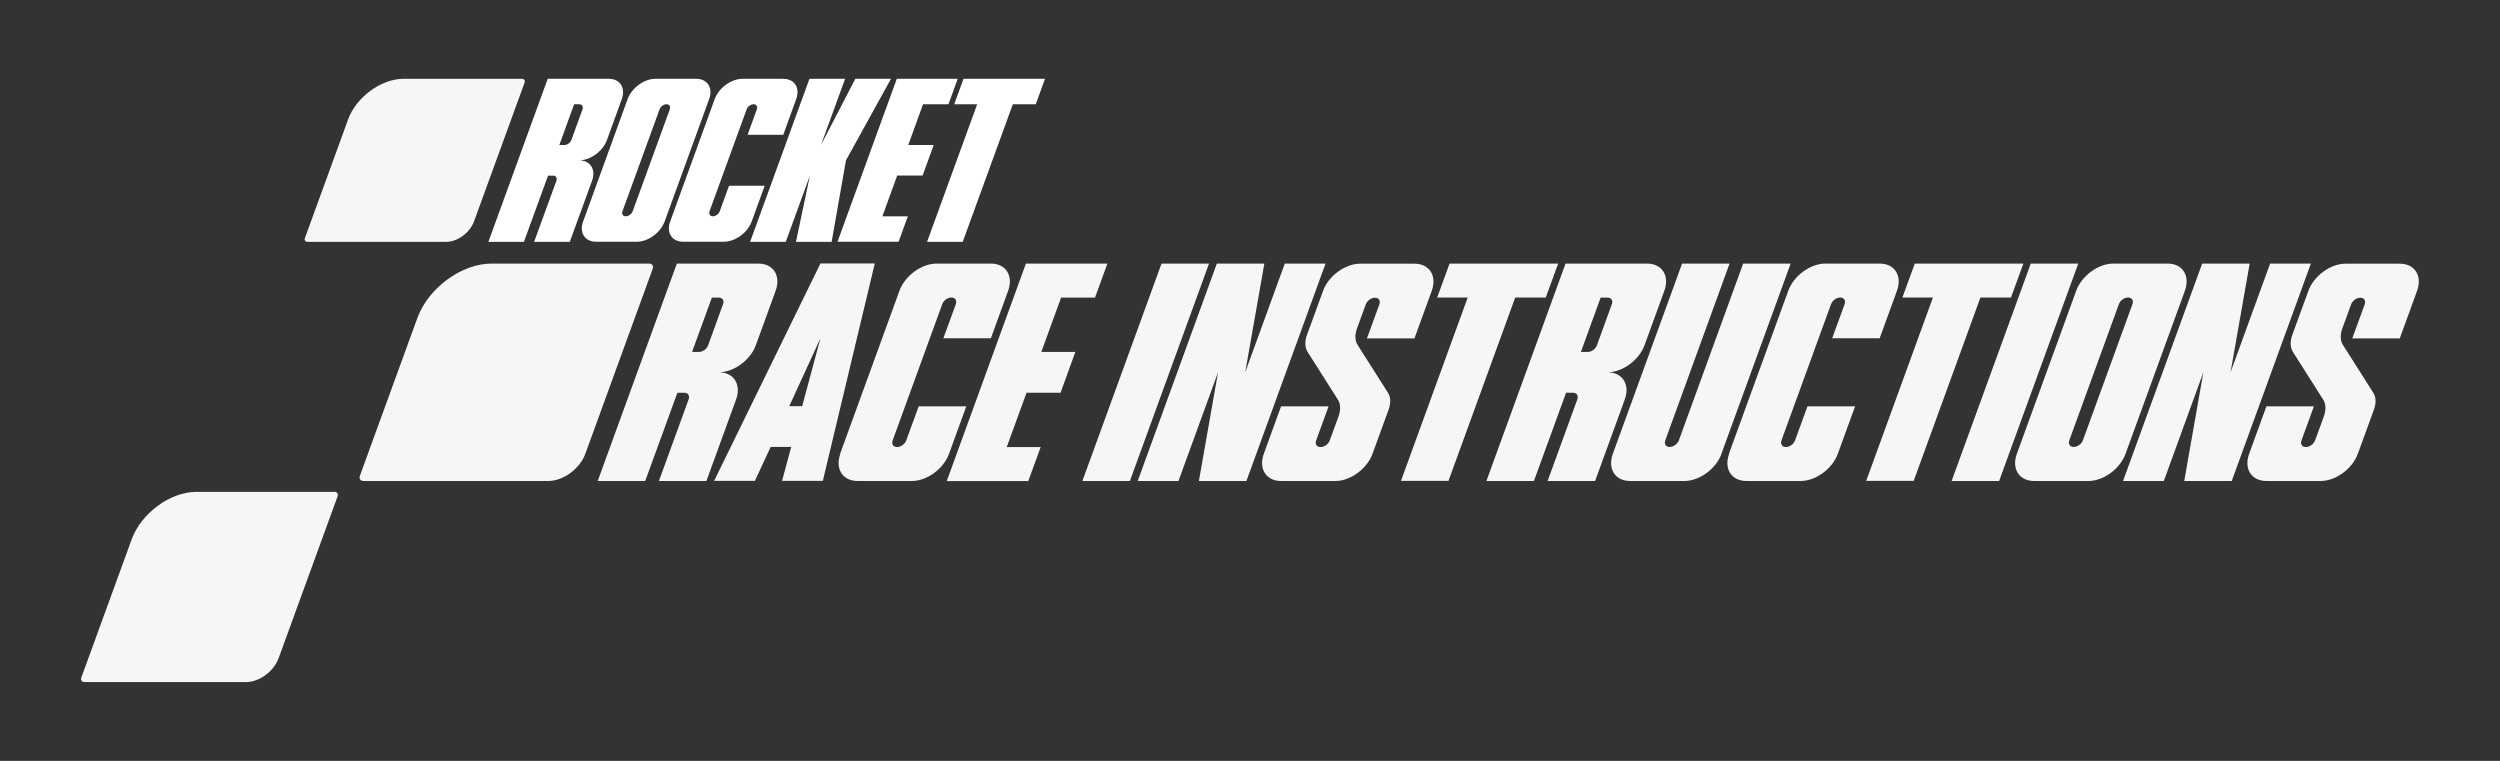
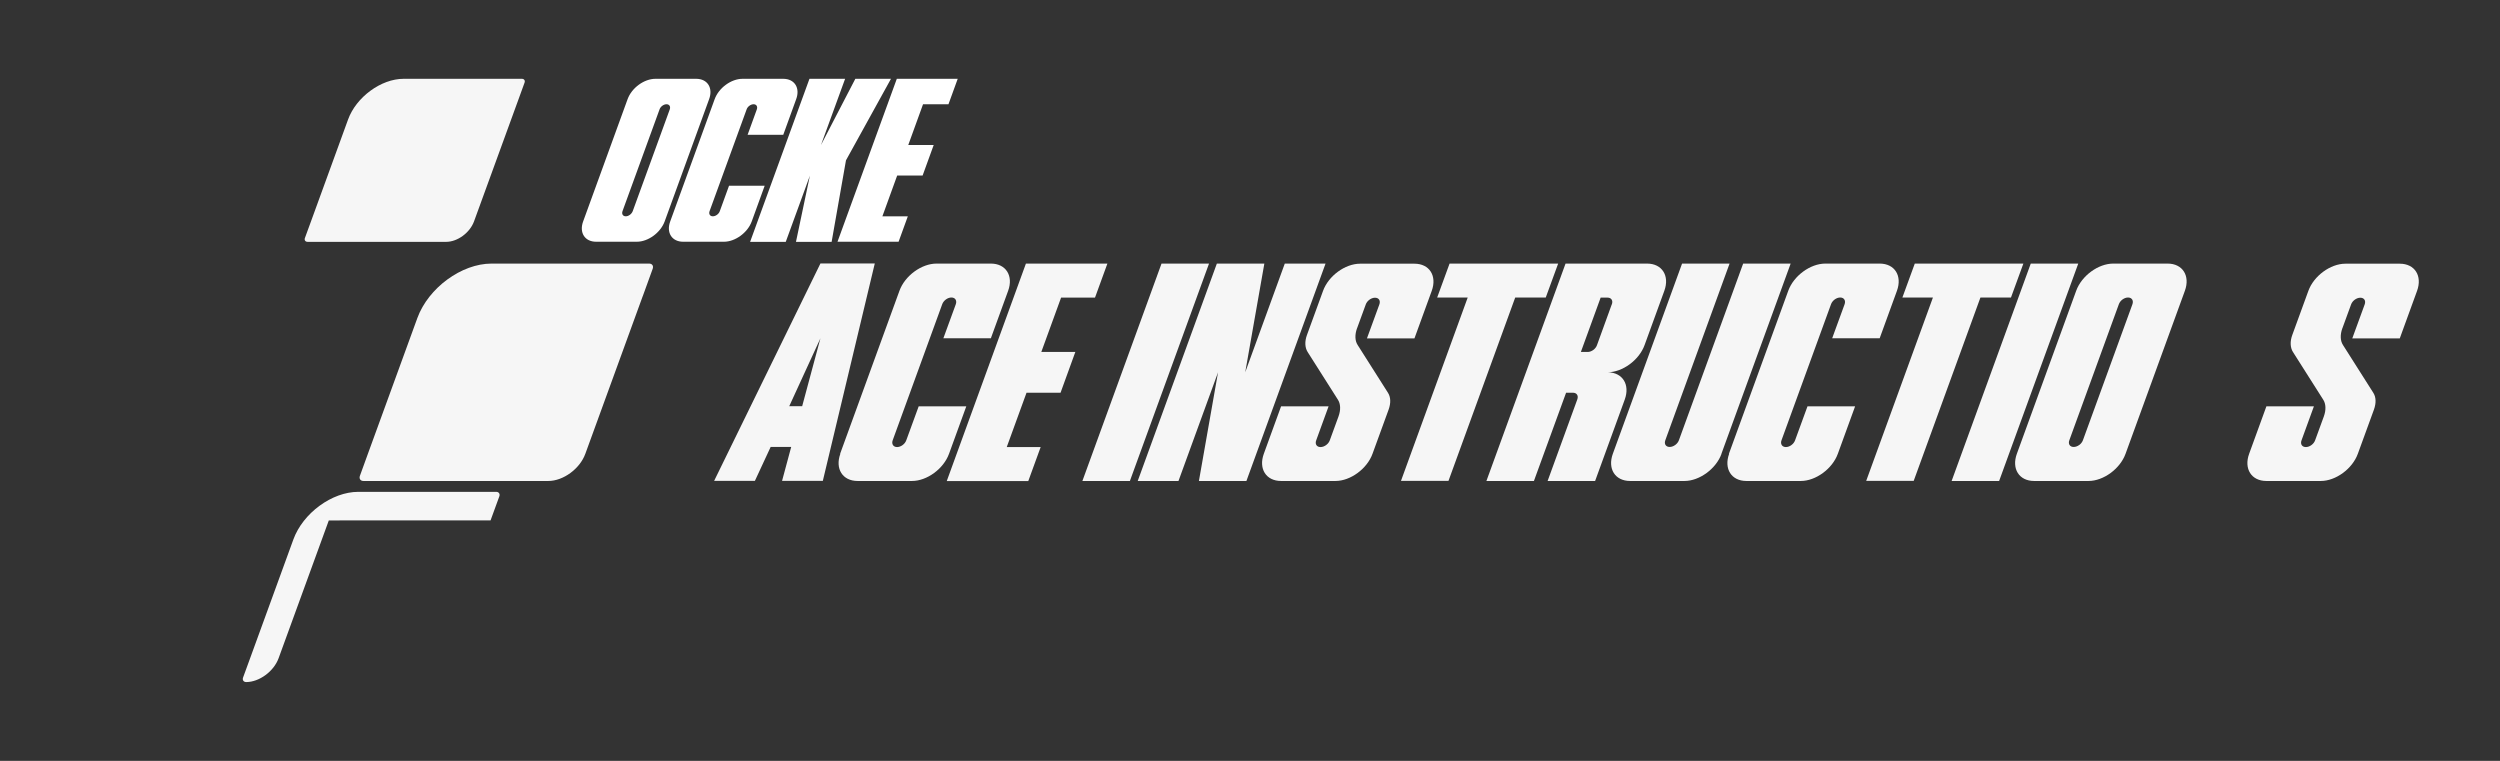
<svg xmlns="http://www.w3.org/2000/svg" id="Ebene_1" data-name="Ebene 1" version="1.1" viewBox="0 0 2300 700">
  <rect x="0" y="0" width="2300" height="700" fill="#333333" stroke="none" />
  <defs>
    <style>
      .cls-1 {
        fill: #f6f6f6;
      }

      .cls-1, .cls-2 {
        stroke-width: 0px;
      }

      .cls-2 {
        fill: #fff;
      }
    </style>
  </defs>
  <g>
    <path class="cls-1" d="M591.3,272.5l-52.8,145c-5,13.8-20.3,25-34.1,25h-170c-2.8,0-4.2-2.1-3.3-4.7l7.4-20.4,45.5-124.9c10.1-27.6,40.6-50,68.2-50h145c2.8,0,4.2,2.1,3.3,4.7l-9.2,25.4Z" />
-     <path class="cls-1" d="M302.5,478.8l-46.2,126.8c-4.4,12.1-17.8,21.9-29.8,21.9H77.7c-2.4,0-3.7-1.9-2.9-4.1l6.5-17.8,39.8-109.3c8.8-24.2,35.5-43.8,59.7-43.8h126.9c2.4,0,3.7,1.9,2.9,4.1l-8.1,22.2Z" />
+     <path class="cls-1" d="M302.5,478.8l-46.2,126.8c-4.4,12.1-17.8,21.9-29.8,21.9c-2.4,0-3.7-1.9-2.9-4.1l6.5-17.8,39.8-109.3c8.8-24.2,35.5-43.8,59.7-43.8h126.9c2.4,0,3.7,1.9,2.9,4.1l-8.1,22.2Z" />
    <path class="cls-1" d="M475.7,95l-39.6,108.7c-3.8,10.4-15.2,18.8-25.6,18.8h-127.5c-2.1,0-3.2-1.6-2.5-3.5l5.6-15.3,34.1-93.7c7.5-20.7,30.4-37.5,51.1-37.5h108.8c2.1,0,3.2,1.6,2.5,3.5l-6.9,19Z" />
  </g>
  <g>
-     <path class="cls-2" d="M449.3,222.5l54.6-150h56.2c10.4,0,15.7,8.4,11.9,18.8l-13.6,37.5c-3.8,10.4-15.2,18.7-25.6,18.7h.5c10,.3,15.1,8.6,11.4,18.8l-20.5,56.2h-32.8l20.5-56.2c.9-2.6-.4-4.7-3-4.7h-4.7l-22.2,60.9h-32.8ZM535.9,100.6c.9-2.6-.4-4.7-3-4.7h-4.7l-13.6,37.5h4.7c2.6,0,5.5-2.1,6.4-4.7l10.2-28.1Z" />
    <path class="cls-2" d="M640.5,72.5c10.4,0,15.7,8.4,11.9,18.7l-40.9,112.5c-3.8,10.4-15.2,18.7-25.6,18.7h-37.5c-10.4,0-15.7-8.4-11.9-18.7l40.9-112.5c3.8-10.4,15.2-18.7,25.6-18.7h37.5ZM616.2,100.6c.9-2.6-.4-4.7-3-4.7s-5.5,2.1-6.4,4.7l-34.1,93.7c-.9,2.6.4,4.7,3,4.7s5.4-2.1,6.4-4.7l34.1-93.7Z" />
    <path class="cls-2" d="M616.6,203.7l40.9-112.5c3.8-10.4,15.2-18.7,25.6-18.7h37.5c10.4,0,15.7,8.4,11.9,18.7l-11.9,32.8h-32.8l8.5-23.4c.9-2.6-.4-4.7-3-4.7s-5.5,2.1-6.4,4.7l-34.1,93.7c-.9,2.6.4,4.7,3,4.7s5.5-2.1,6.4-4.7l8.5-23.4h32.8l-11.9,32.8c-3.8,10.4-15.2,18.7-25.6,18.7h-37.5c-10.4,0-15.7-8.4-11.9-18.7h0Z" />
    <path class="cls-2" d="M786.9,72.5h32.8l-41.4,75-13.2,75h-32.8l12.8-60.9-22.2,60.9h-32.8l54.6-150h32.8l-22.2,60.9,31.6-60.9Z" />
    <path class="cls-2" d="M824.9,72.5h56.2l-8.5,23.4h-23.4s-13.6,37.5-13.6,37.5h23.4l-10.2,28.1h-23.4l-13.6,37.5h23.4s-8.5,23.4-8.5,23.4h-56.2s54.6-150,54.6-150Z" />
-     <path class="cls-2" d="M961.4,72.5l-8.5,23.4h-21.1l-46.1,126.6h-32.8l46.1-126.6h-21.1l8.5-23.4h75Z" />
  </g>
  <g>
-     <path class="cls-1" d="M549.9,442.5l72.8-200h75c13.8,0,20.9,11.2,15.9,25l-18.2,50c-5,13.8-20.3,25-34.1,25h.7c13.3.4,20.1,11.4,15.2,25l-27.3,75h-43.7l27.3-75c1.3-3.5-.5-6.2-4-6.2h-6.3l-29.6,81.2h-43.7ZM665.2,280c1.3-3.5-.5-6.2-4-6.2h-6.3l-18.2,50h6.3c3.5,0,7.3-2.8,8.5-6.2l13.6-37.5Z" />
    <path class="cls-1" d="M727.9,411.2h-18.9l-14.5,31.2h-37.5l97.8-200h50l-47.8,200h-37.5l8.4-31.2ZM738,373.7l16.8-62.5-28.7,62.5h11.9Z" />
    <path class="cls-1" d="M772.9,417.5l54.6-150c5-13.8,20.3-25,34.1-25h50c13.8,0,20.9,11.2,15.9,25l-15.9,43.7h-43.7l11.4-31.2c1.3-3.5-.5-6.3-4-6.3s-7.3,2.8-8.5,6.3l-45.5,125c-1.3,3.4.5,6.3,4,6.3s7.3-2.8,8.5-6.3l11.4-31.2h43.8l-15.9,43.7c-5,13.8-20.3,25-34.1,25h-50c-13.8,0-20.9-11.2-15.9-25h0Z" />
    <path class="cls-1" d="M943.8,242.5h75l-11.4,31.3h-31.2s-18.2,50-18.2,50h31.3l-13.6,37.5h-31.3l-18.2,50h31.2s-11.4,31.3-11.4,31.3h-75s72.8-200,72.8-200Z" />
    <path class="cls-1" d="M995.8,442.5l72.8-200h43.7l-72.8,200h-43.7Z" />
    <path class="cls-1" d="M1119.5,242.5h43.7l-17.6,100,36.4-100h37.5l-72.8,200h-43.7l17.6-100-36.4,100h-37.5l72.8-200Z" />
    <path class="cls-1" d="M1248.5,301.9c-2.2,6-2,11.7.6,15.6l27.8,43.8c2.6,4,2.8,9.5.6,15.6l-14.8,40.6c-5,13.8-20.3,25-34.1,25h-50c-13.8,0-20.9-11.2-15.9-25l15.9-43.7h43.7l-11.4,31.3c-1.3,3.5.5,6.2,4,6.2s7.3-2.8,8.5-6.2l8-21.9c2.2-6,2-11.7-.6-15.6l-27.8-43.8c-2.5-4-2.8-9.6-.6-15.6l14.8-40.6c5-13.8,20.3-25,34.1-25h50c13.8,0,20.9,11.2,15.9,25l-15.9,43.7h-43.7l11.4-31.2c1.3-3.5-.5-6.2-4-6.2s-7.3,2.8-8.5,6.2l-8,21.9Z" />
    <path class="cls-1" d="M1433.5,242.5l-11.4,31.2h-28.1l-61.4,168.7h-43.7l61.4-168.7h-28.1l11.4-31.2h100Z" />
    <path class="cls-1" d="M1367.5,442.5l72.8-200h75c13.8,0,20.9,11.2,15.9,25l-18.2,50c-5,13.8-20.3,25-34.1,25h.7c13.3.4,20.1,11.4,15.2,25l-27.3,75h-43.7l27.3-75c1.3-3.5-.5-6.2-4-6.2h-6.3l-29.6,81.2h-43.7ZM1482.9,280c1.3-3.5-.5-6.2-4-6.2h-6.3l-18.2,50h6.3c3.5,0,7.3-2.8,8.5-6.2l13.6-37.5Z" />
    <path class="cls-1" d="M1583.8,417.5c-5,13.8-20.3,25-34.1,25h-50c-13.8,0-20.9-11.2-15.9-25l63.7-175h43.7l-59.1,162.5c-1.3,3.5.5,6.2,4,6.2s7.3-2.8,8.5-6.2l59.1-162.5h43.7l-63.7,175h0Z" />
    <path class="cls-1" d="M1590.6,417.5l54.6-150c5-13.8,20.3-25,34.1-25h50c13.8,0,20.9,11.2,15.9,25l-15.9,43.7h-43.7l11.4-31.2c1.3-3.5-.5-6.3-4-6.3s-7.3,2.8-8.5,6.3l-45.5,125c-1.3,3.4.5,6.3,4,6.3s7.3-2.8,8.5-6.3l11.4-31.2h43.8l-15.9,43.7c-5,13.8-20.3,25-34.1,25h-50c-13.8,0-20.9-11.2-15.9-25h0Z" />
    <path class="cls-1" d="M1861.5,242.5l-11.4,31.2h-28.1l-61.4,168.7h-43.7l61.4-168.7h-28.1l11.4-31.2h100Z" />
    <path class="cls-1" d="M1795.5,442.5l72.8-200h43.7l-72.8,200h-43.7Z" />
    <path class="cls-1" d="M1994.2,242.5c13.8,0,20.9,11.2,15.9,25l-54.6,150c-5,13.8-20.3,25-34.1,25h-50c-13.8,0-20.9-11.2-15.9-25l54.6-150c5-13.8,20.3-25,34.1-25h50ZM1961.8,280c1.3-3.5-.5-6.3-4-6.3s-7.3,2.8-8.5,6.3l-45.5,125c-1.3,3.5.5,6.2,4,6.2s7.3-2.8,8.5-6.2l45.5-125Z" />
-     <path class="cls-1" d="M2026,242.5h43.7l-17.6,100,36.4-100h37.5l-72.8,200h-43.7l17.6-100-36.4,100h-37.5l72.8-200Z" />
    <path class="cls-1" d="M2155,301.9c-2.2,6-2,11.7.6,15.6l27.8,43.8c2.6,4,2.8,9.5.6,15.6l-14.8,40.6c-5,13.8-20.3,25-34.1,25h-50c-13.8,0-20.9-11.2-15.9-25l15.9-43.7h43.7l-11.4,31.3c-1.3,3.5.5,6.2,4,6.2s7.3-2.8,8.5-6.2l8-21.9c2.2-6,2-11.7-.6-15.6l-27.8-43.8c-2.5-4-2.8-9.6-.6-15.6l14.8-40.6c5-13.8,20.3-25,34.1-25h50c13.8,0,20.9,11.2,15.9,25l-15.9,43.7h-43.7l11.4-31.2c1.3-3.5-.5-6.2-4-6.2s-7.3,2.8-8.5,6.2l-8,21.9Z" />
  </g>
</svg>